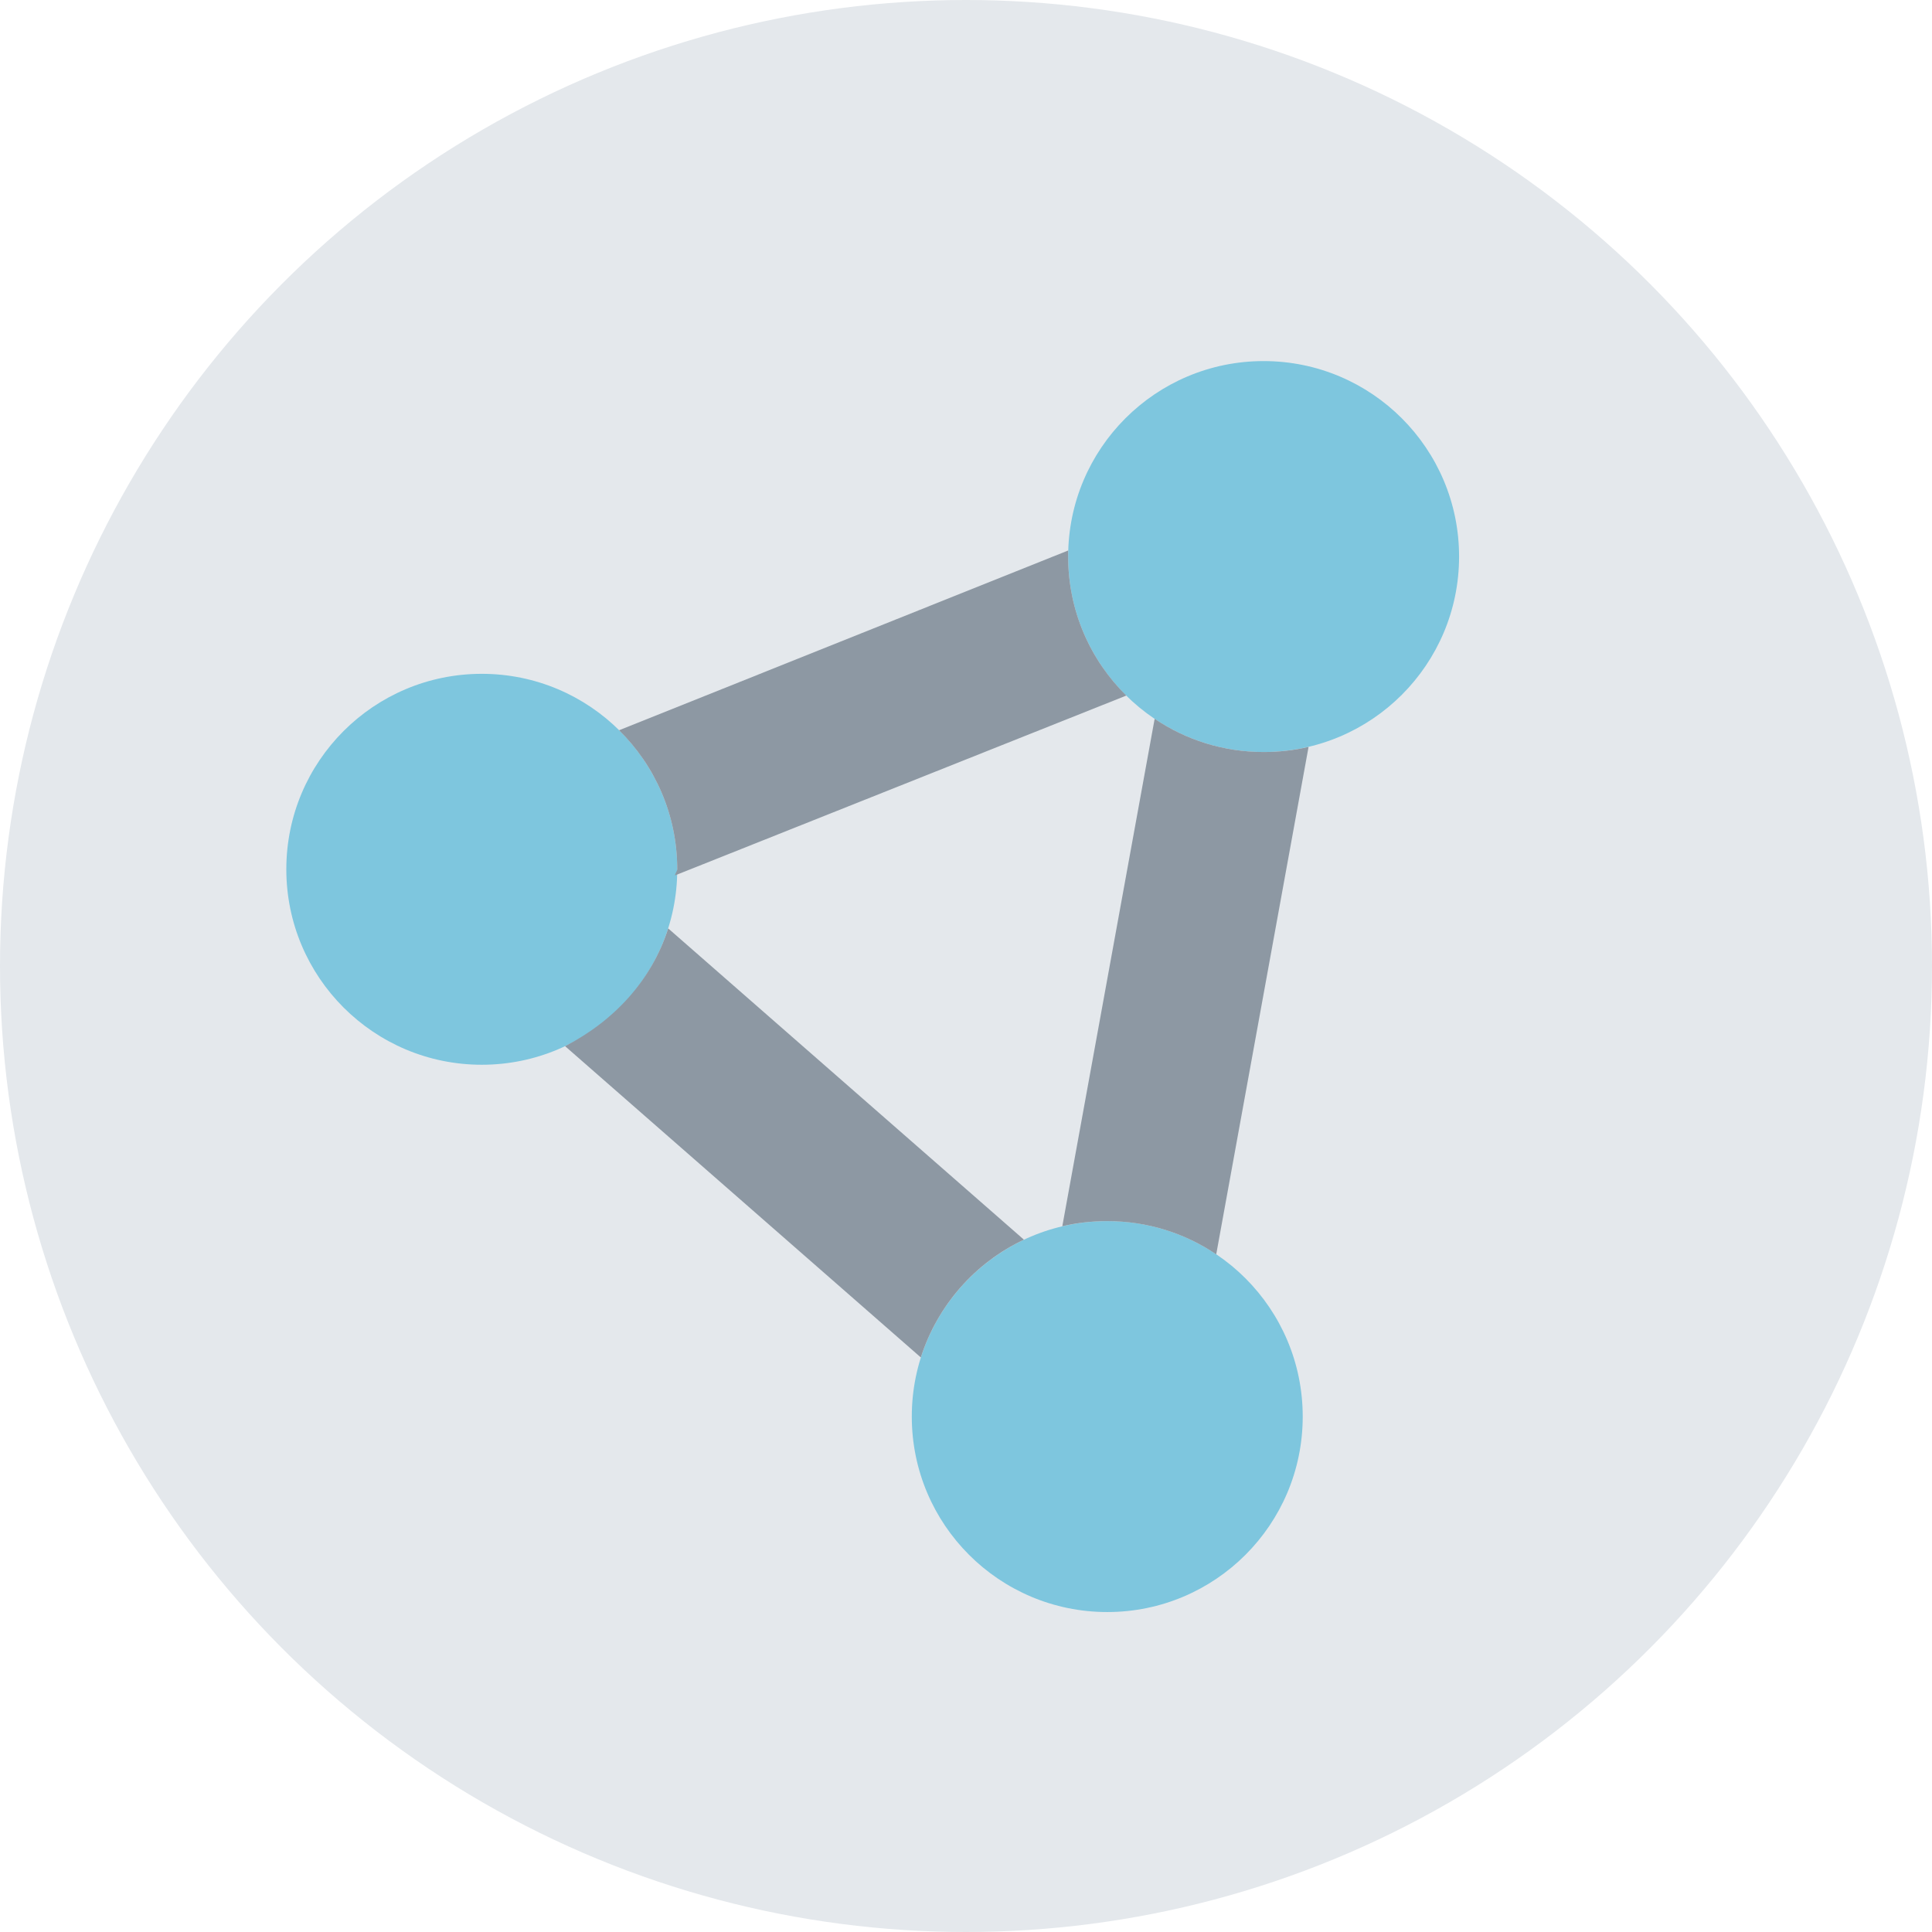
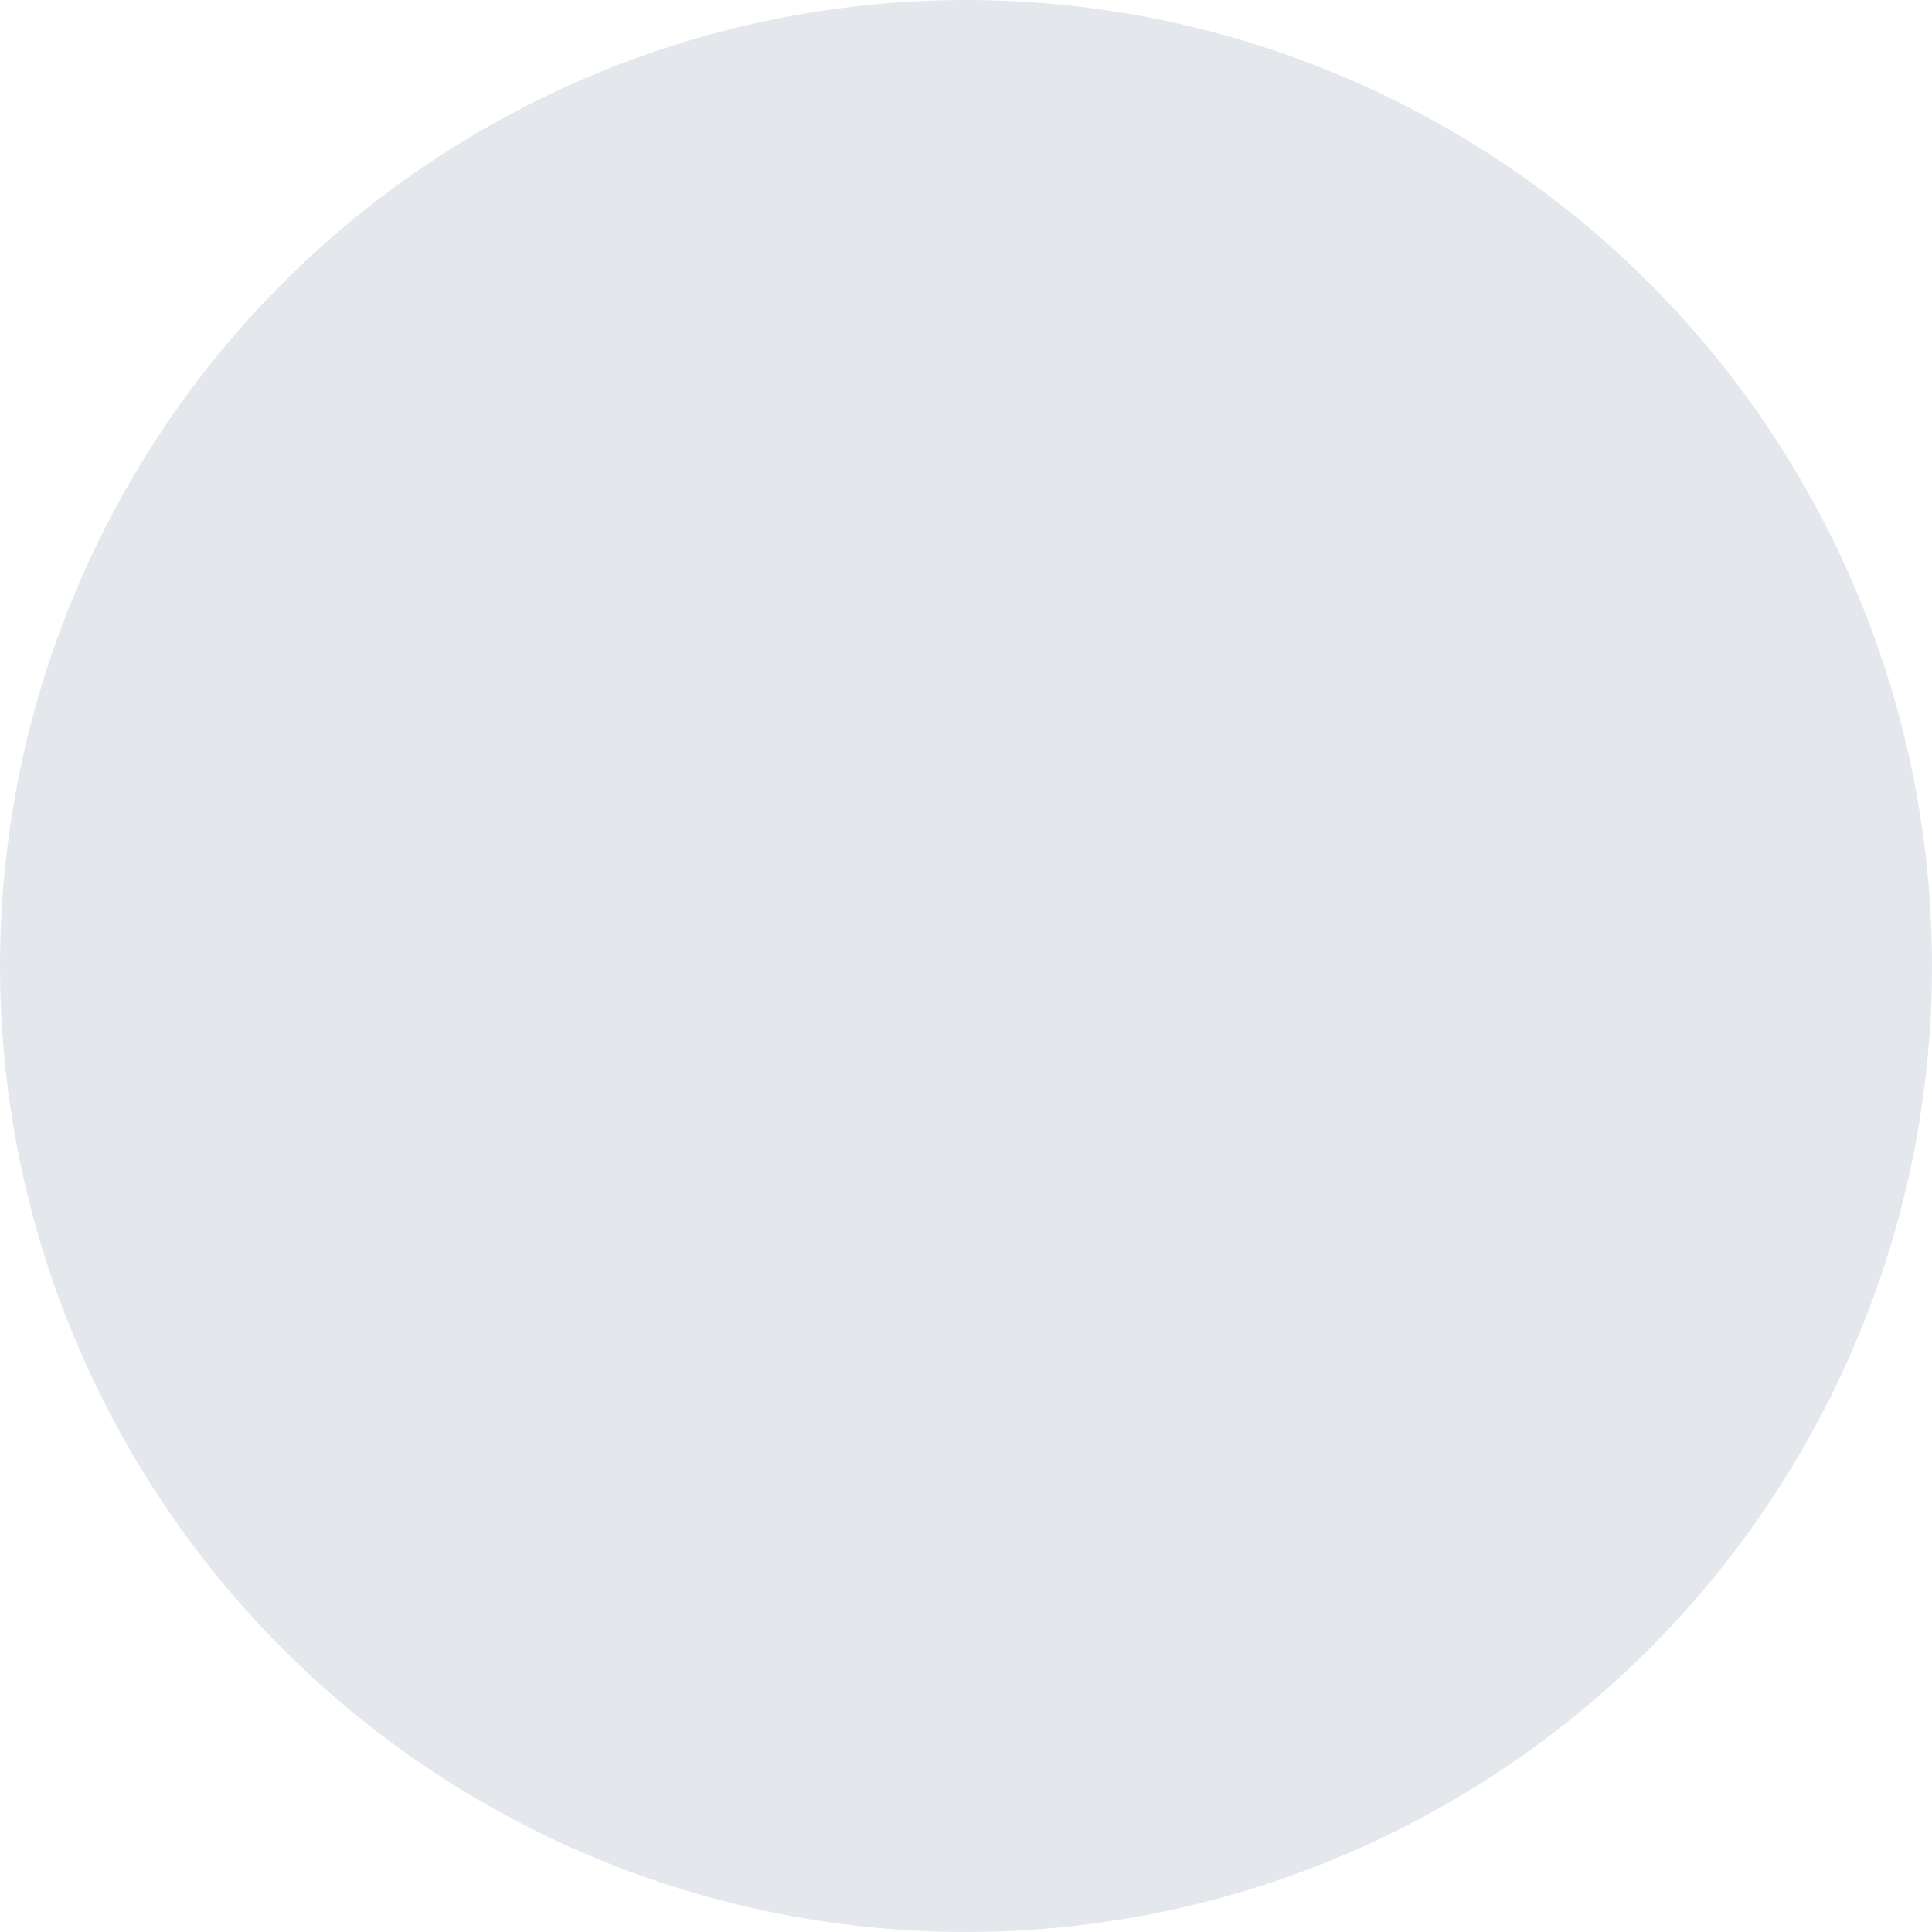
<svg xmlns="http://www.w3.org/2000/svg" id="Ebene_1" data-name="Ebene 1" width="105" height="105" viewBox="0 0 105 105">
  <defs>
    <style>
      .cls-1 {
        fill: #e4e8ec;
      }

      .cls-2 {
        fill: #7ec6de;
      }

      .cls-3 {
        fill: #8d98a3;
        isolation: isolate;
      }
    </style>
  </defs>
  <circle id="Ellipse_118" data-name="Ellipse 118" class="cls-1" cx="52.5" cy="52.5" r="52.5" />
-   <path class="cls-2" d="M79.298,30.247c0,5.869-4.754,10.623-10.623,10.623s-10.623-4.754-10.623-10.623,4.754-10.623,10.623-10.623,10.623,4.756,10.623,10.623Zm-8.498,46.741c0,5.869-4.754,10.623-10.623,10.623s-10.623-4.754-10.623-10.623,4.754-10.623,10.623-10.623,10.623,4.754,10.623,10.623ZM15.561,47.244c0-5.869,4.756-10.623,10.623-10.623s10.623,4.754,10.623,10.623-4.754,10.623-10.623,10.623-10.623-4.754-10.623-10.623Z" />
-   <path class="cls-3" d="M71.118,40.591l-5.019,27.58c-1.686-1.142-3.731-1.806-5.922-1.806-.837,0-1.66,.093-2.443,.279l5.019-27.58c1.686,1.142,3.731,1.806,5.922,1.806,.837,0,1.66-.093,2.443-.279h0Zm-34.803,9.866l19.334,16.917c-2.656,1.248-4.701,3.572-5.604,6.4l-19.334-16.917c2.656-1.368,4.701-3.572,5.604-6.4h0Zm.491-3.213c0-2.961-1.208-5.63-3.16-7.556l24.406-9.77v.329c0,2.961,1.208,5.63,3.16,7.556l-24.526,9.773c0-.106,.119-.226,.119-.332h0Z" />
</svg>